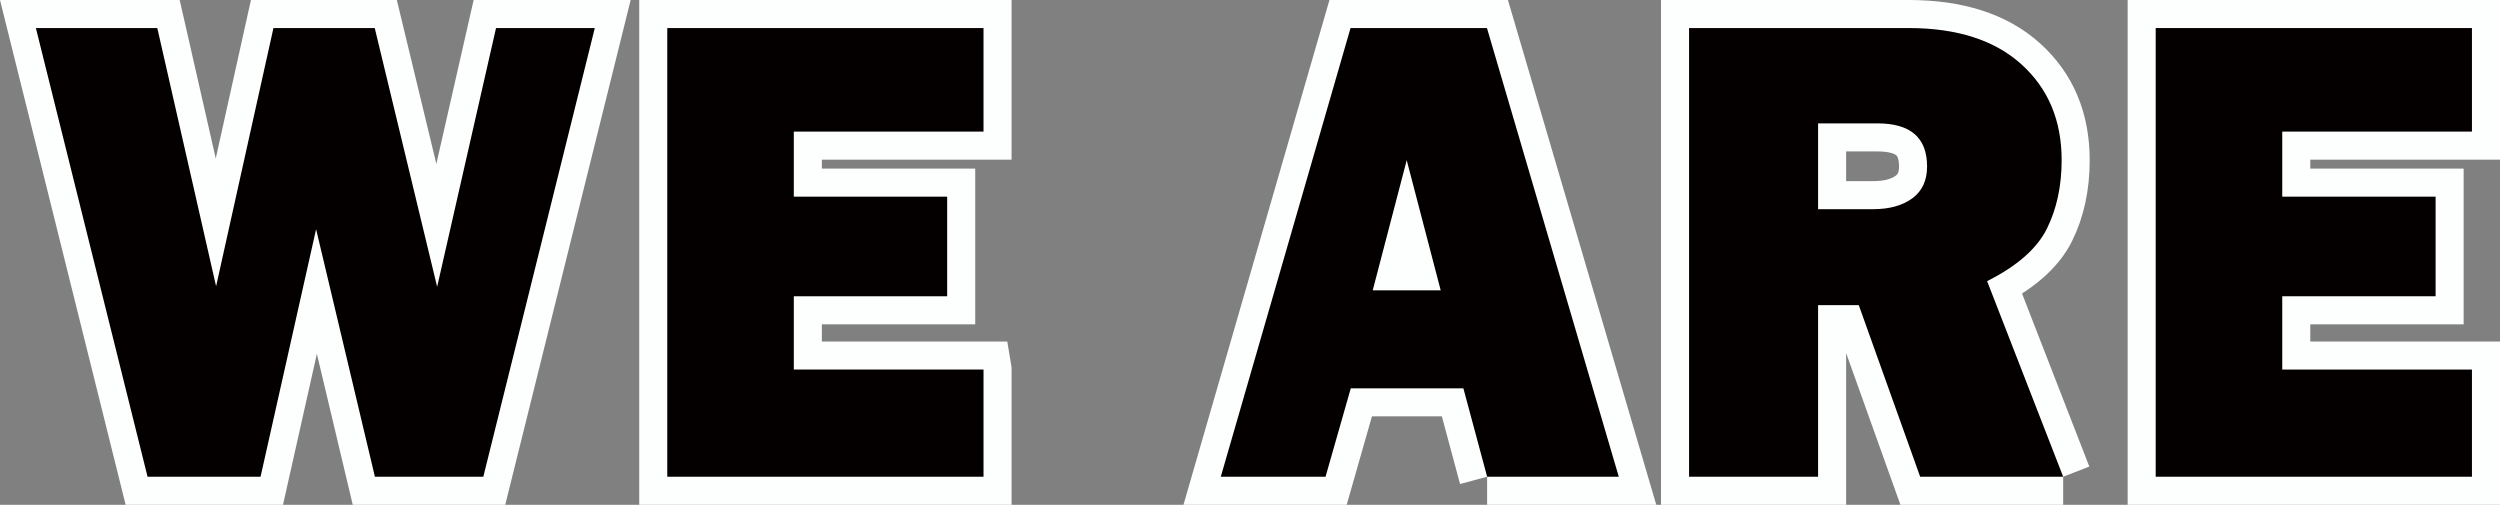
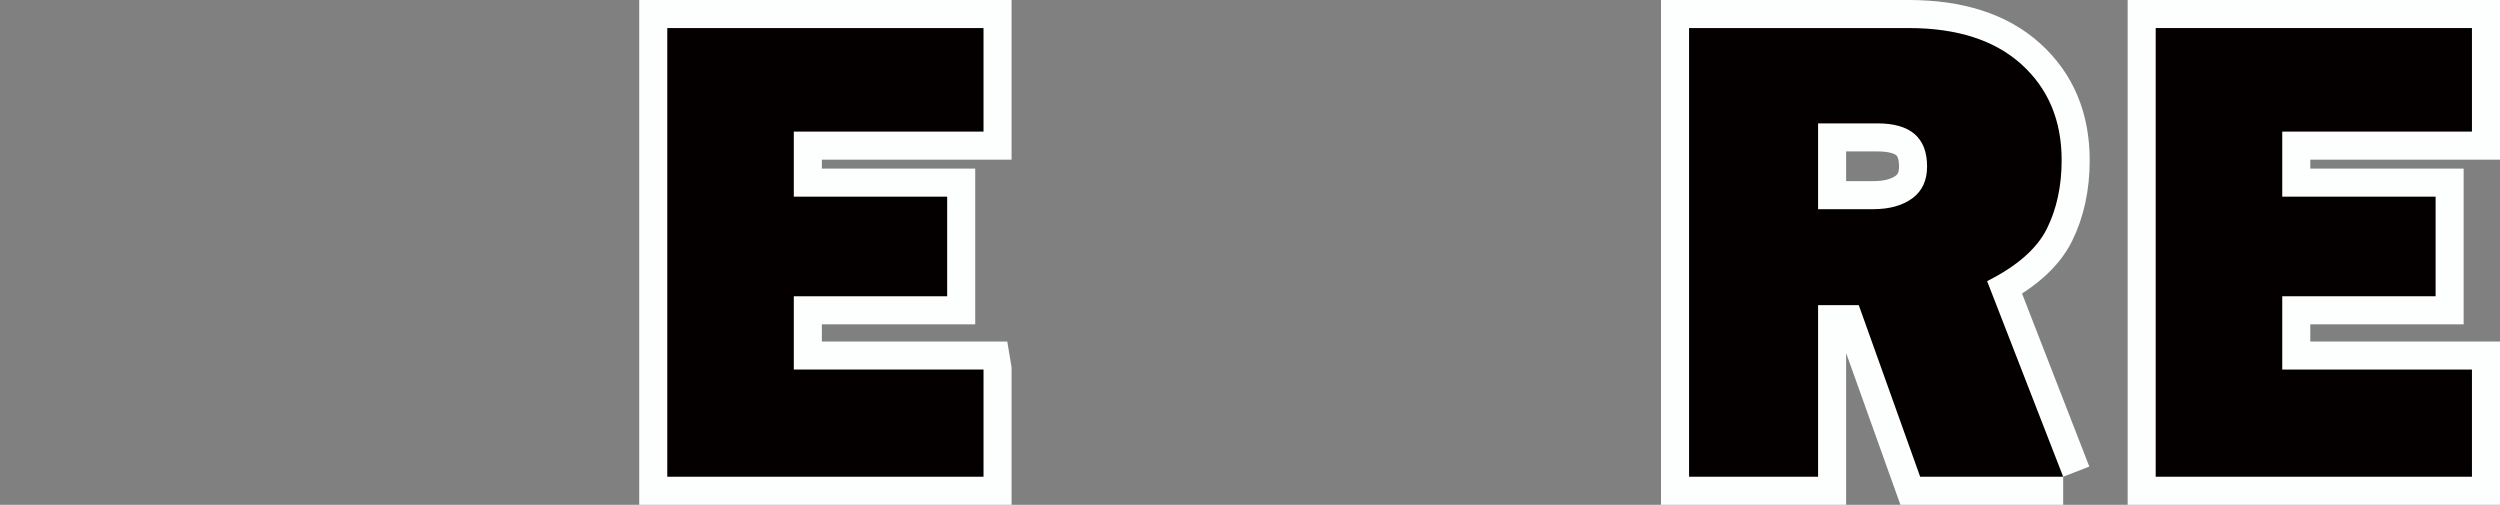
<svg xmlns="http://www.w3.org/2000/svg" id="_レイヤー_1" data-name="レイヤー 1" width="47.164mm" height="9.523mm" viewBox="0 0 133.693 26.994">
  <rect x="0" y="0" width="133.693" height="26.994" fill="#808080" stroke="none" />
  <defs>
    <style>      .cls-1, .cls-2 {        fill: #040000;      }      .cls-2 {        stroke: #fdfefe;        stroke-miterlimit: 10;        stroke-width: 3px;      }    </style>
  </defs>
  <g>
-     <path class="cls-2" d="M31.808,1.5l-5.962,23.994h-5.797l-3.145-13.236-2.97,13.236h-6.043L1.919,1.5h6.493l3.144,13.811L14.623,1.5h5.417l3.337,13.837,3.149-13.837h5.281Z" />
    <path class="cls-2" d="M52.596,19.764v5.73h-16.912V1.5h16.912v5.537h-10.145v3.48h8.201v5.326h-8.201v3.92h10.145Z" />
-     <path class="cls-2" d="M79.528,25.494l-1.271-4.729h-6.021l-1.35,4.729h-5.602l6.939-23.994h7.295l7.05,23.994h-7.041ZM73.408,15.527h3.637l-1.818-6.96-1.818,6.96Z" />
    <path class="cls-2" d="M110.333,25.494h-7.648l-3.283-9.176h-2.176v9.176h-6.9V1.5h11.741c2.591,0,4.604.647,6.036,1.942s2.148,3.003,2.148,5.124c0,1.383-.264,2.604-.79,3.665-.527,1.061-1.592,1.995-3.195,2.804l4.067,10.459ZM97.226,11.186h2.947c.867,0,1.564-.193,2.092-.58.526-.387.79-.955.79-1.705,0-1.535-.884-2.303-2.651-2.303h-3.178v4.588Z" />
    <path class="cls-2" d="M132.193,19.764v5.73h-16.912V1.5h16.912v5.537h-10.145v3.48h8.201v5.326h-8.201v3.92h10.145Z" />
  </g>
-   <path class="cls-1" d="M31.808,1.5l-5.962,23.994h-5.797l-3.145-13.236-2.97,13.236h-6.043L1.919,1.5h6.493l3.144,13.811L14.623,1.5h5.417l3.337,13.837,3.149-13.837h5.281Z" />
  <path class="cls-1" d="M52.596,19.764v5.73h-16.912V1.5h16.912v5.537h-10.145v3.48h8.201v5.326h-8.201v3.92h10.145Z" />
-   <path class="cls-1" d="M79.528,25.494l-1.271-4.729h-6.021l-1.35,4.729h-5.602l6.939-23.994h7.295l7.05,23.994h-7.041ZM73.408,15.527h3.637l-1.818-6.96-1.818,6.96Z" />
  <path class="cls-1" d="M110.333,25.494h-7.648l-3.283-9.176h-2.176v9.176h-6.9V1.5h11.741c2.591,0,4.604.647,6.036,1.942s2.148,3.003,2.148,5.124c0,1.383-.264,2.604-.79,3.665-.527,1.061-1.592,1.995-3.195,2.804l4.067,10.459ZM97.226,11.186h2.947c.867,0,1.564-.193,2.092-.58.526-.387.79-.955.79-1.705,0-1.535-.884-2.303-2.651-2.303h-3.178v4.588Z" />
  <path class="cls-1" d="M132.193,19.764v5.73h-16.912V1.5h16.912v5.537h-10.145v3.48h8.201v5.326h-8.201v3.92h10.145Z" />
</svg>